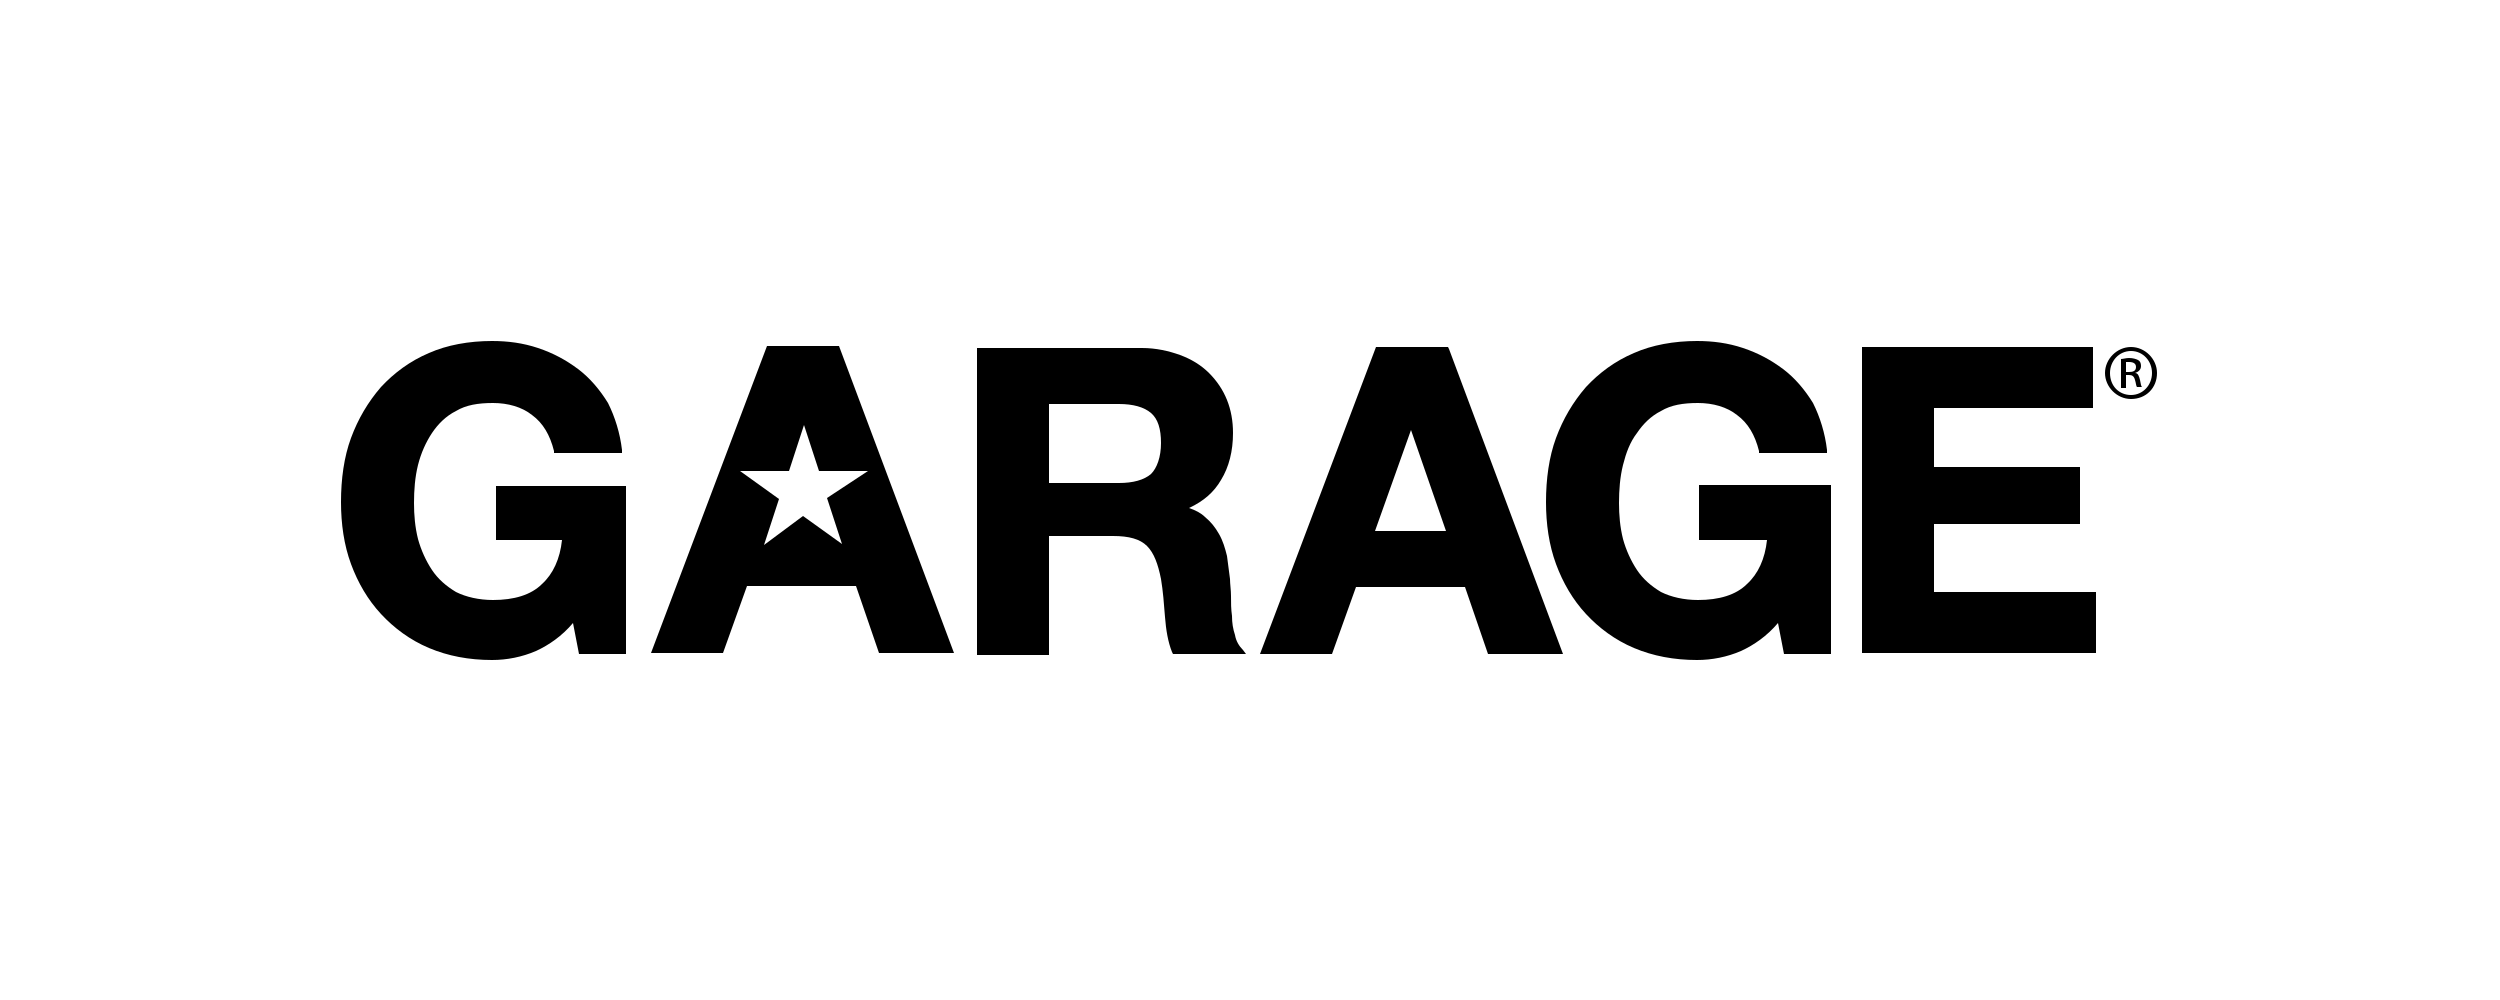
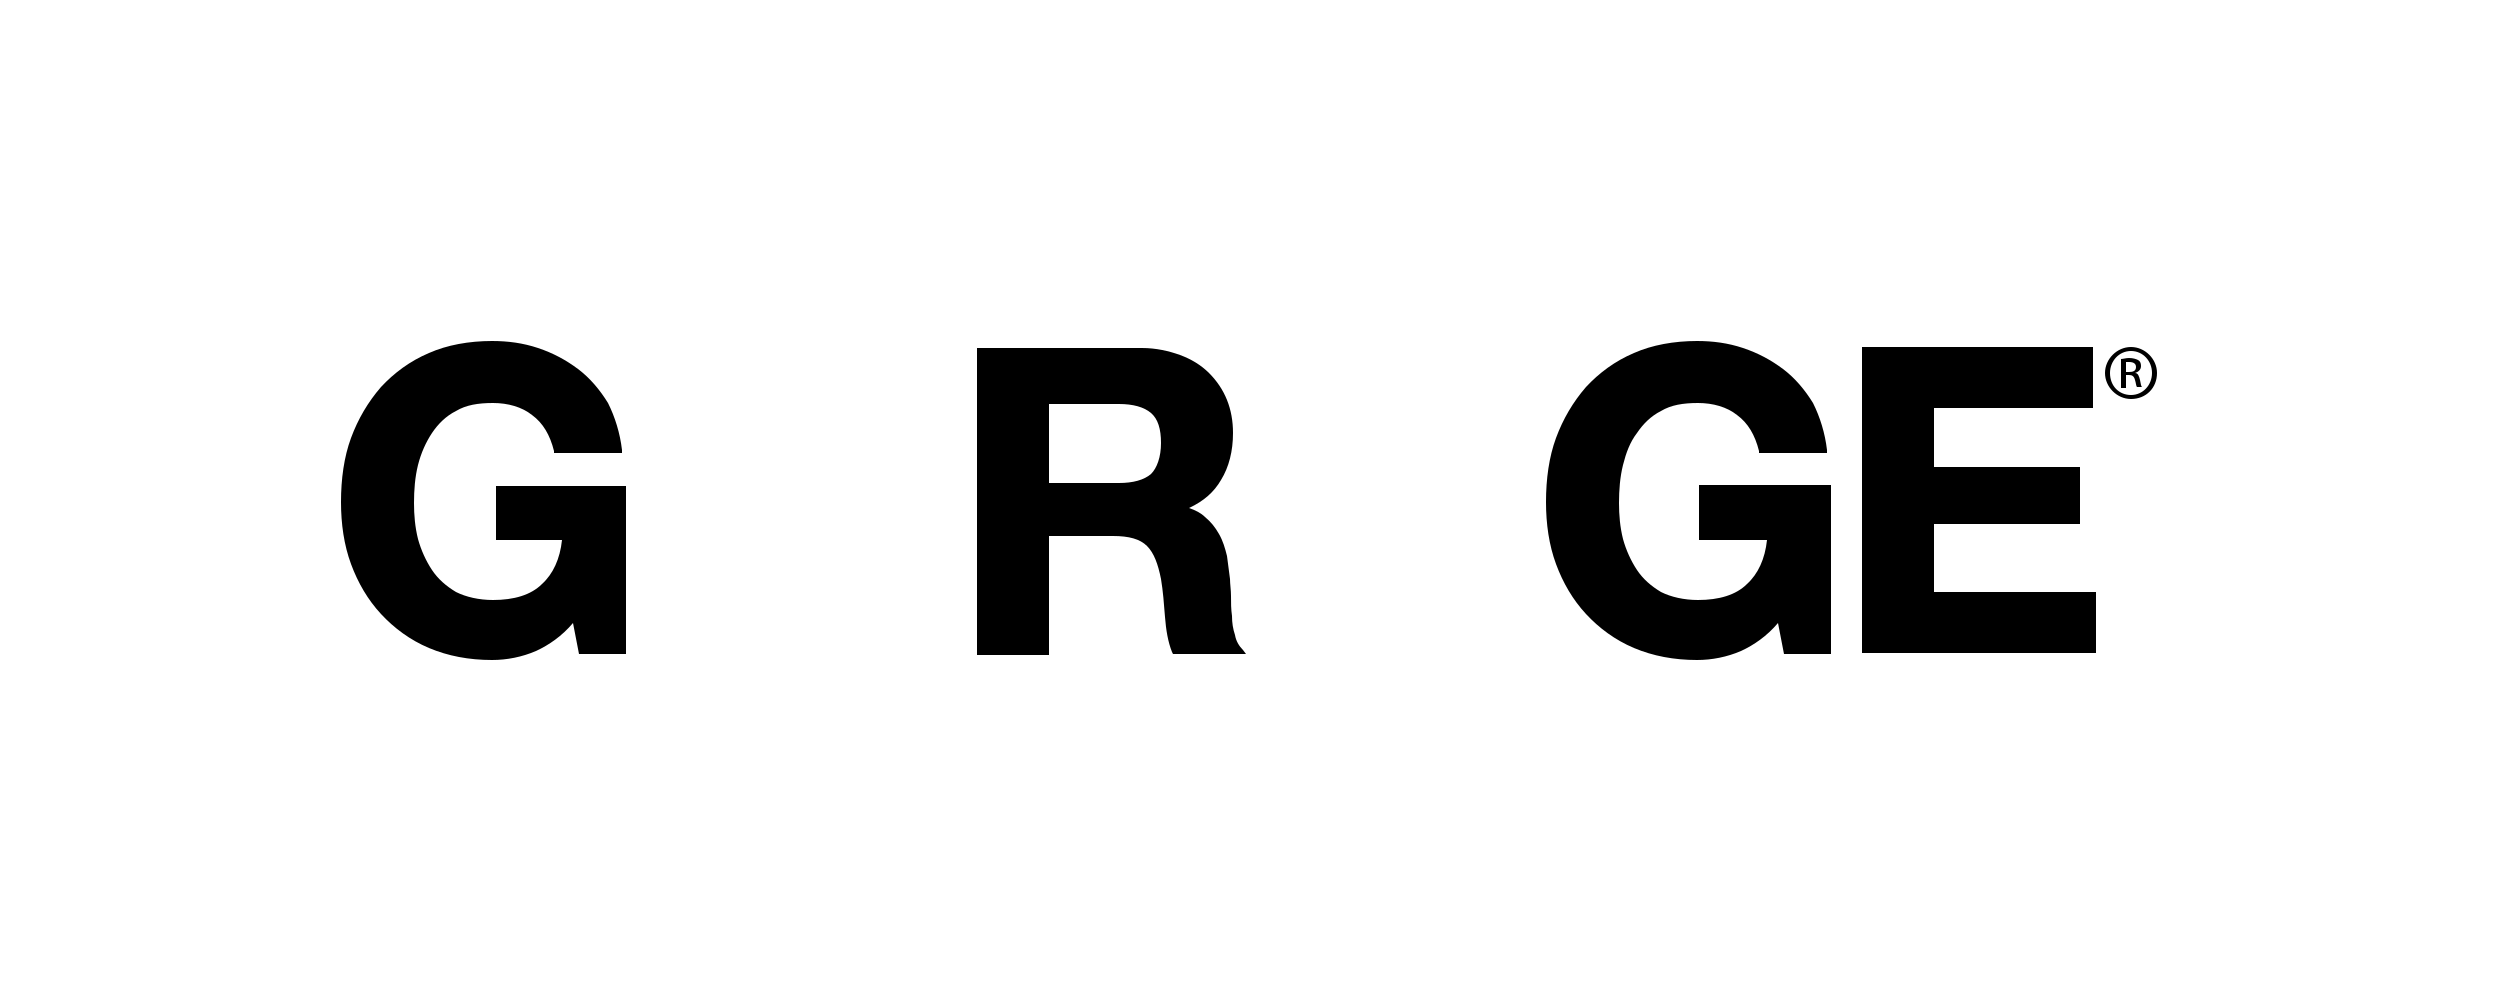
<svg xmlns="http://www.w3.org/2000/svg" version="1.1" id="Layer_1" x="0px" y="0px" viewBox="0 0 250 100" style="enable-background:new 0 0 250 100;" xml:space="preserve">
  <g>
-     <path d="M83.9,34.6h-7.2L65.1,65.3h7.2l2.4-6.7h10.9l2.3,6.7h7.5L83.9,34.6z M82.7,49.8l1.5,4.6l-3.9-2.8l-3.9,2.9l1.5-4.6   l-3.9-2.8l4.9,0l1.5-4.6l1.5,4.6l4.9,0L82.7,49.8z" />
    <path d="M49.6,48.6V54h6.6c-0.2,1.9-0.9,3.4-2,4.4c-1.1,1.1-2.8,1.6-4.9,1.6c-1.4,0-2.7-0.3-3.7-0.8c-1-0.6-1.8-1.3-2.4-2.2   c-0.6-0.9-1.1-2-1.4-3.1c-0.3-1.2-0.4-2.4-0.4-3.6c0-1.3,0.1-2.6,0.4-3.8c0.3-1.2,0.8-2.3,1.4-3.2c0.6-0.9,1.4-1.7,2.4-2.2   c1-0.6,2.2-0.8,3.7-0.8c1.5,0,2.9,0.4,3.9,1.2c1.1,0.8,1.8,2,2.2,3.6l0,0.2h6.8l0-0.3c-0.2-1.7-0.7-3.3-1.4-4.7   c-0.8-1.3-1.8-2.5-3-3.4c-1.2-0.9-2.5-1.6-4-2.1c-1.5-0.5-3-0.7-4.6-0.7c-2.3,0-4.5,0.4-6.3,1.2c-1.9,0.8-3.5,2-4.8,3.4   c-1.3,1.5-2.3,3.2-3,5.1c-0.7,1.9-1,4.1-1,6.4c0,2.2,0.3,4.3,1,6.2c0.7,1.9,1.7,3.6,3,5c1.3,1.4,2.9,2.6,4.8,3.4   c1.9,0.8,4,1.2,6.3,1.2c1.5,0,3-0.3,4.4-0.9c1.3-0.6,2.6-1.5,3.7-2.8l0.6,3.1h4.7V48.6H49.6z" />
    <path d="M123.5,63.5c-0.2-0.6-0.3-1.2-0.3-1.9c-0.1-0.7-0.1-1.3-0.1-2c0-0.6-0.1-1.2-0.1-1.7c-0.1-0.8-0.2-1.5-0.3-2.3   c-0.2-0.8-0.4-1.5-0.8-2.2c-0.4-0.7-0.8-1.2-1.4-1.7c-0.4-0.4-1-0.7-1.6-0.9c1.5-0.7,2.5-1.6,3.2-2.8c0.8-1.3,1.2-2.9,1.2-4.7   c0-1.2-0.2-2.3-0.6-3.3c-0.4-1-1-1.9-1.8-2.7c-0.8-0.8-1.8-1.4-2.9-1.8c-1.1-0.4-2.4-0.7-3.8-0.7H97.7v30.7h7.2V53.6h6.4   c1.6,0,2.7,0.3,3.4,1c0.7,0.7,1.1,1.8,1.4,3.3c0.2,1.2,0.3,2.5,0.4,3.8c0.1,1.3,0.3,2.5,0.7,3.5l0.1,0.2h7.3l-0.3-0.4   C123.9,64.6,123.6,64.1,123.5,63.5 M104.9,40.4h7c1.4,0,2.5,0.3,3.2,0.9c0.7,0.6,1,1.6,1,3c0,1.4-0.4,2.5-1,3.1   c-0.7,0.6-1.8,0.9-3.2,0.9h-7V40.4z" />
-     <path d="M144.8,34.7h-7.2l-11.6,30.7h7.2l2.4-6.7h10.9l2.3,6.7h7.5l-11.4-30.5L144.8,34.7z M144.6,53.1h-7.1l3.6-10.1L144.6,53.1z" />
    <path d="M170.1,54h6.6c-0.2,1.9-0.9,3.4-2,4.4c-1.1,1.1-2.8,1.6-4.9,1.6c-1.4,0-2.7-0.3-3.7-0.8c-1-0.6-1.8-1.3-2.4-2.2   c-0.6-0.9-1.1-2-1.4-3.1c-0.3-1.2-0.4-2.4-0.4-3.6c0-1.3,0.1-2.6,0.4-3.8c0.3-1.2,0.7-2.3,1.4-3.2c0.6-0.9,1.4-1.7,2.4-2.2   c1-0.6,2.2-0.8,3.7-0.8c1.5,0,2.9,0.4,3.9,1.2c1.1,0.8,1.8,2,2.2,3.6l0,0.2h6.8l0-0.3c-0.2-1.7-0.7-3.3-1.4-4.7   c-0.8-1.3-1.8-2.5-3-3.4c-1.2-0.9-2.5-1.6-4-2.1c-1.5-0.5-3-0.7-4.6-0.7c-2.3,0-4.5,0.4-6.3,1.2c-1.9,0.8-3.5,2-4.8,3.4   c-1.3,1.5-2.3,3.2-3,5.1c-0.7,1.9-1,4.1-1,6.4c0,2.2,0.3,4.3,1,6.2c0.7,1.9,1.7,3.6,3,5c1.3,1.4,2.9,2.6,4.8,3.4   c1.9,0.8,4,1.2,6.3,1.2c1.5,0,3-0.3,4.4-0.9c1.3-0.6,2.6-1.5,3.7-2.8l0.6,3.1h4.7V48.5h-13.2V54z" />
    <polygon points="193.4,59.2 193.4,52.4 208,52.4 208,46.7 193.4,46.7 193.4,40.8 209.3,40.8 209.3,34.7 186.2,34.7 186.2,65.3    209.6,65.3 209.6,59.2  " />
    <path d="M213.1,34.7c1.4,0,2.6,1.2,2.6,2.6c0,1.5-1.1,2.6-2.6,2.6c-1.4,0-2.6-1.2-2.6-2.6C210.5,35.9,211.7,34.7,213.1,34.7   L213.1,34.7z M213.1,35.1c-1.2,0-2.1,1-2.1,2.2c0,1.3,0.9,2.2,2.1,2.2c1.2,0,2.1-1,2.1-2.2C215.2,36.1,214.3,35.1,213.1,35.1   L213.1,35.1z M212.6,38.8h-0.5v-2.9c0.2,0,0.5-0.1,0.8-0.1c0.4,0,0.7,0.1,0.9,0.2c0.2,0.1,0.3,0.3,0.3,0.6c0,0.4-0.3,0.6-0.6,0.7v0   c0.3,0,0.4,0.3,0.5,0.7c0.1,0.5,0.1,0.6,0.2,0.7h-0.5c-0.1-0.1-0.1-0.4-0.2-0.7c-0.1-0.4-0.3-0.5-0.6-0.5h-0.3V38.8z M212.6,37.2   h0.3c0.4,0,0.7-0.1,0.7-0.5c0-0.3-0.2-0.5-0.7-0.5c-0.2,0-0.3,0-0.3,0V37.2z" />
  </g>
</svg>